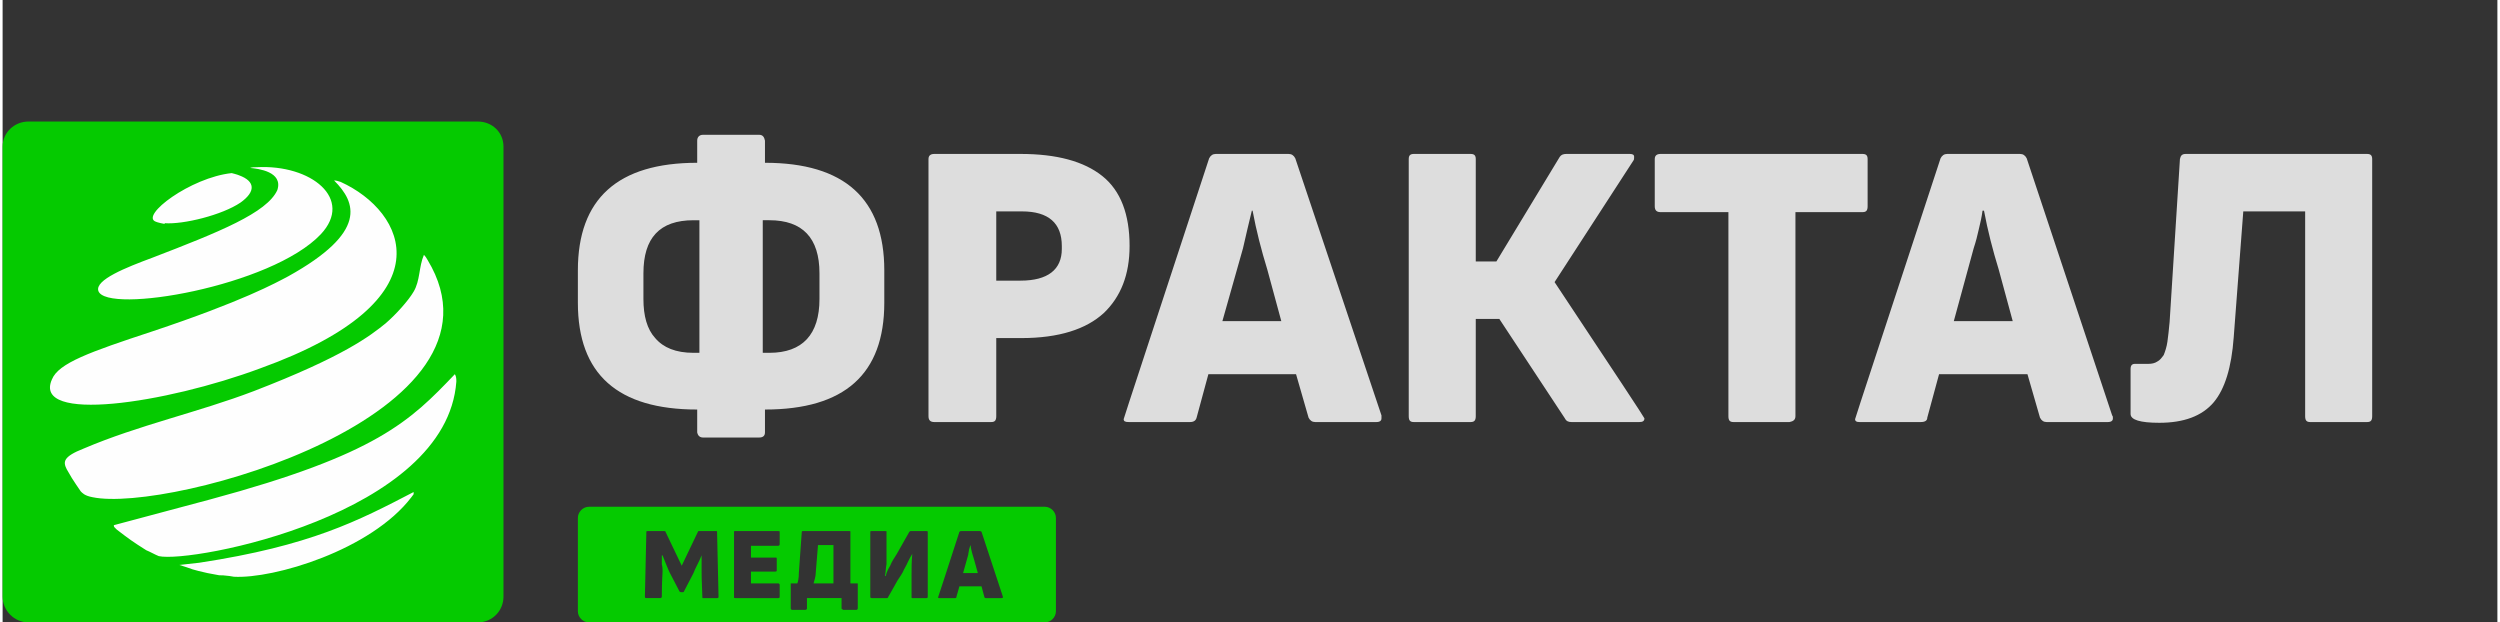
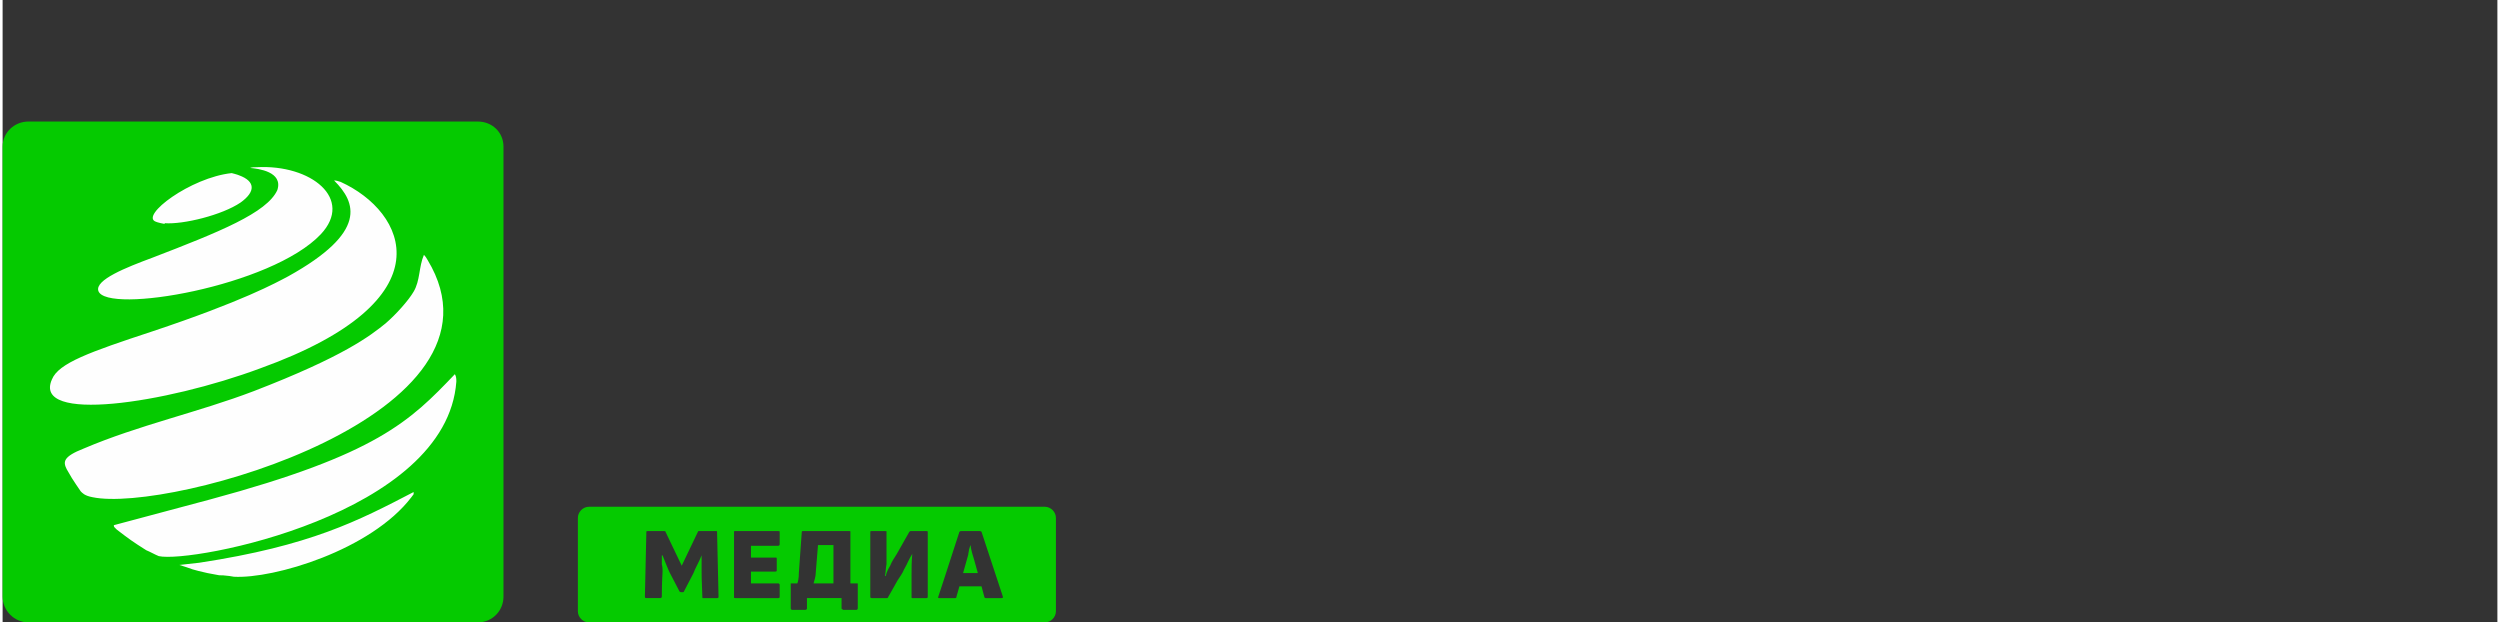
<svg xmlns="http://www.w3.org/2000/svg" xml:space="preserve" width="241px" height="60px" version="1.1" style="shape-rendering:geometricPrecision; text-rendering:geometricPrecision; image-rendering:optimizeQuality; fill-rule:evenodd; clip-rule:evenodd" viewBox="0 0 33.87 8.45">
  <rect x="0" y="0" width="33.87" height="8.45" fill="#333333" stroke="none" />
  <defs>
    <style type="text/css"> .fil4 {fill:none} .fil3 {fill:#FEFEFE} .fil1 {fill:#05CA00} .fil2 {fill:#43CA2E} .fil0 {fill:#DDDDDD;fill-rule:nonzero} </style>
  </defs>
  <g id="Слой_x0020_1">
-     <path class="fil0" d="M29.28 5.74c-0.26,0 -0.39,-0.04 -0.39,-0.12l0 -0.61c0,-0.05 0.02,-0.07 0.06,-0.07 0.04,0 0.07,0 0.11,0 0.03,0 0.05,0 0.07,0 0.05,0 0.09,-0.01 0.12,-0.03 0.04,-0.02 0.06,-0.05 0.09,-0.09 0.02,-0.05 0.04,-0.11 0.05,-0.18 0.01,-0.07 0.02,-0.16 0.03,-0.27l0.14 -2.21c0.01,-0.05 0.03,-0.07 0.08,-0.07l2.46 0c0.05,0 0.07,0.02 0.07,0.07l0 3.49c0,0.06 -0.02,0.08 -0.07,0.08l-0.77 0c-0.05,0 -0.07,-0.02 -0.07,-0.08l0 -2.78 -0.84 0 -0.13 1.71c-0.03,0.41 -0.12,0.7 -0.27,0.88 -0.16,0.19 -0.41,0.28 -0.74,0.28zm-1.99 -1.38l-0.19 -0.7c-0.08,-0.26 -0.15,-0.53 -0.2,-0.8l-0.02 0c-0.01,0.08 -0.03,0.17 -0.05,0.25 -0.02,0.09 -0.04,0.17 -0.07,0.26l-0.27 0.99 0.8 0zm1.29 1.37l-0.83 0c-0.04,0 -0.07,-0.02 -0.09,-0.06l-0.17 -0.59 -1.2 0 -0.16 0.59c0,0.04 -0.03,0.06 -0.09,0.06l-0.83 0c-0.04,0 -0.06,-0.01 -0.06,-0.04 0,-0.01 0.39,-1.19 1.16,-3.54 0.02,-0.04 0.05,-0.06 0.09,-0.06l0.99 0c0.04,0 0.07,0.02 0.09,0.06l1.16 3.49c0.01,0.01 0.01,0.02 0.01,0.04 0,0.03 -0.02,0.05 -0.07,0.05zm-4.32 0l-0.76 0c-0.05,0 -0.07,-0.02 -0.07,-0.08l0 -2.77 -0.92 0c-0.05,0 -0.08,-0.02 -0.08,-0.08l0 -0.64c0,-0.05 0.03,-0.07 0.08,-0.07l2.74 0c0.05,0 0.07,0.02 0.07,0.07l0 0.64c0,0.06 -0.02,0.08 -0.07,0.08l-0.91 0 0 2.77c0,0.05 -0.03,0.07 -0.08,0.08zm-2.04 0l-0.92 0c-0.04,0 -0.07,-0.01 -0.09,-0.05l-0.89 -1.35 -0.32 0 0 1.32c0,0.06 -0.02,0.08 -0.07,0.08l-0.77 0c-0.05,0 -0.07,-0.02 -0.07,-0.08l0 -3.49c0,-0.05 0.02,-0.07 0.07,-0.07l0.77 0c0.05,0 0.07,0.02 0.07,0.07l0 1.39 0.28 0 0.86 -1.42c0.02,-0.03 0.05,-0.04 0.09,-0.04l0.86 0c0.04,0 0.06,0.01 0.06,0.04 0,0.02 0,0.04 -0.01,0.05l-1.07 1.65c0.81,1.22 1.22,1.84 1.22,1.85 0,0.04 -0.03,0.05 -0.07,0.05zm-4.86 -1.37l-0.19 -0.7c-0.08,-0.26 -0.15,-0.53 -0.2,-0.8l-0.01 0c-0.02,0.08 -0.04,0.17 -0.06,0.25 -0.02,0.09 -0.04,0.17 -0.06,0.26l-0.28 0.99 0.8 0zm1.29 1.37l-0.83 0c-0.04,0 -0.07,-0.02 -0.09,-0.06l-0.17 -0.59 -1.19 0 -0.16 0.59c-0.01,0.04 -0.04,0.06 -0.09,0.06l-0.83 0c-0.05,0 -0.07,-0.01 -0.07,-0.04 0,-0.01 0.39,-1.19 1.16,-3.54 0.02,-0.04 0.05,-0.06 0.09,-0.06l0.99 0c0.04,0 0.07,0.02 0.09,0.06l1.17 3.49c0,0.01 0,0.02 0,0.04 0,0.03 -0.02,0.05 -0.07,0.05zm-4.83 -1.92c0.37,0 0.56,-0.15 0.56,-0.43l0 -0.04c0,-0.31 -0.18,-0.47 -0.54,-0.47l-0.35 0 0 0.94 0.33 0zm-0.4 1.92l-0.77 0c-0.05,0 -0.08,-0.02 -0.08,-0.08l0 -3.49c0,-0.05 0.03,-0.07 0.08,-0.07l1.17 0c0.49,0 0.86,0.1 1.11,0.3 0.25,0.2 0.37,0.52 0.37,0.95 0,0.39 -0.12,0.69 -0.35,0.91 -0.24,0.22 -0.61,0.34 -1.12,0.34l-0.34 0 0 1.06c0,0.06 -0.02,0.08 -0.07,0.08zm-3.01 -0.94c0.45,0 0.68,-0.25 0.68,-0.73l0 -0.35c0,-0.48 -0.23,-0.72 -0.68,-0.72l-0.09 0 0 1.8 0.09 0zm-0.95 0l0 -1.8 -0.08 0c-0.46,0 -0.68,0.24 -0.68,0.72l0 0.35c0,0.23 0.05,0.41 0.16,0.53 0.11,0.13 0.28,0.2 0.52,0.2l0.08 0zm0.81 1.15l-0.76 0c-0.04,0 -0.07,-0.02 -0.08,-0.07l0 -0.31c-1.08,0 -1.62,-0.48 -1.62,-1.45l0 -0.44c0,-0.97 0.54,-1.46 1.62,-1.46l0 -0.3c0,-0.05 0.03,-0.08 0.08,-0.08l0.76 0c0.05,0 0.07,0.03 0.08,0.08l0 0.3c1.08,0 1.62,0.49 1.62,1.46l0 0.44c0,0.97 -0.54,1.45 -1.62,1.45l0 0.31c0,0.05 -0.03,0.07 -0.08,0.07z" />
    <path class="fil1" d="M7.96 6.88l6.19 0c0.08,0 0.15,0.07 0.15,0.15l0 1.27c0,0.08 -0.07,0.15 -0.15,0.15l-6.19 0c-0.08,0 -0.15,-0.07 -0.15,-0.15l0 -1.27c0,-0.08 0.07,-0.15 0.15,-0.15zm5.28 0.9l-0.05 -0.18c-0.02,-0.06 -0.04,-0.13 -0.05,-0.2l0 0c-0.01,0.02 -0.01,0.04 -0.02,0.06 0,0.02 -0.01,0.05 -0.01,0.07l-0.07 0.25 0.2 0zm0.32 0.34l-0.21 0c-0.01,0 -0.01,0 -0.02,-0.01l-0.04 -0.15 -0.3 0 -0.04 0.14c0,0.02 -0.01,0.02 -0.02,0.02l-0.21 0c-0.01,0 -0.02,0 -0.02,-0.01 0,0 0.1,-0.3 0.29,-0.89 0.01,-0.01 0.02,-0.01 0.03,-0.01l0.24 0c0.01,0 0.02,0 0.03,0.01l0.29 0.88c0,0 0,0 0,0.01 0,0.01 -0.01,0.01 -0.02,0.01zm-1.02 0l-0.19 0c-0.01,0 -0.01,0 -0.01,-0.02l0 -0.28c0,-0.1 0,-0.2 0.01,-0.3l0 0c-0.02,0.03 -0.04,0.07 -0.06,0.11 -0.02,0.05 -0.05,0.09 -0.07,0.14 -0.01,0.02 -0.03,0.05 -0.07,0.11 -0.03,0.05 -0.07,0.13 -0.13,0.23 0,0.01 -0.01,0.01 -0.02,0.01l-0.2 0c-0.01,0 -0.02,0 -0.02,-0.02l0 -0.88c0,-0.01 0.01,-0.01 0.02,-0.01l0.18 0c0.02,0 0.02,0 0.02,0.01l0 0.3c0,0.04 0,0.09 0,0.14 -0.01,0.05 -0.01,0.1 -0.02,0.16l0.01 0c0.01,-0.05 0.03,-0.09 0.06,-0.14 0.02,-0.05 0.05,-0.1 0.09,-0.16l0.17 -0.3c0.01,-0.01 0.02,-0.01 0.02,-0.01l0.21 0c0.01,0 0.02,0 0.02,0.01l0 0.88c0,0.02 -0.01,0.02 -0.02,0.02zm-1.26 -0.2l0 -0.52 -0.21 0 -0.03 0.37c0,0.06 -0.02,0.11 -0.03,0.15l0.27 0zm0.31 0.36l-0.18 0c0,0 -0.01,-0.01 -0.01,-0.01 -0.01,0 -0.01,-0.01 -0.01,-0.01l0 -0.14 -0.47 0 0 0.14c0,0 0,0.01 0,0.01 -0.01,0 -0.01,0.01 -0.02,0.01l-0.18 0c-0.01,0 -0.02,-0.01 -0.02,-0.02l0 -0.32c0,-0.01 0,-0.01 0,-0.02 0.01,0 0.01,0 0.02,0l0.07 0c0.01,-0.03 0.02,-0.07 0.02,-0.14l0.04 -0.56c0,-0.01 0.01,-0.01 0.02,-0.01l0.62 0c0.02,0 0.02,0 0.02,0.01l0 0.7 0.08 0c0.01,0 0.01,0 0.02,0 0,0.01 0,0.01 0,0.02l0 0.32c0,0.01 -0.01,0.02 -0.02,0.02zm-1.06 -0.16l-0.58 0c-0.02,0 -0.02,0 -0.02,-0.02l0 -0.88c0,-0.01 0,-0.01 0.02,-0.01l0.58 0c0.01,0 0.02,0 0.02,0.01l0 0.17c0,0.01 -0.01,0.02 -0.02,0.02l-0.37 0 0 0.16 0.33 0c0.02,0 0.02,0 0.02,0.02l0 0.15c0,0.01 0,0.02 -0.02,0.02l-0.33 0 0 0.16 0.37 0c0.01,0 0.02,0.01 0.02,0.02l0 0.16c0,0.02 -0.01,0.02 -0.02,0.02zm-0.83 0l-0.19 0c-0.01,0 -0.01,0 -0.01,-0.02 -0.01,-0.21 -0.01,-0.32 -0.01,-0.34 0,-0.03 0,-0.06 0,-0.1 0,-0.03 0,-0.07 0,-0.12l0 0c-0.02,0.05 -0.04,0.09 -0.06,0.13 -0.02,0.04 -0.04,0.08 -0.05,0.11l-0.13 0.25c0,0.01 -0.01,0.01 -0.02,0.01l-0.01 0c-0.01,0 -0.02,0 -0.03,-0.01l-0.13 -0.25c-0.03,-0.06 -0.06,-0.14 -0.1,-0.24l-0.01 0c0,0.05 0,0.09 0,0.12 0.01,0.04 0.01,0.07 0.01,0.1 0,0.02 -0.01,0.13 -0.01,0.34 0,0.01 -0.01,0.02 -0.02,0.02l-0.19 0c-0.01,0 -0.02,0 -0.02,-0.02l0.02 -0.88c0,-0.01 0.01,-0.01 0.02,-0.01l0.22 0c0.01,0 0.02,0 0.02,0.01l0.22 0.46 0.22 -0.46c0,-0.01 0.01,-0.01 0.02,-0.01l0.22 0c0.02,0 0.02,0 0.02,0.01l0.02 0.88c0,0.02 -0.01,0.02 -0.02,0.02z" />
    <path class="fil2" d="M3.23 2.75c-0.25,0.17 -0.78,0.3 -1.03,0.28 0,0 0,0.01 0,0.01 -0.01,0 -0.1,-0.02 -0.12,-0.03 -0.22,-0.08 0.47,-0.6 1.03,-0.66 0,0 0.08,0.02 0.1,0.03 0.22,0.08 0.23,0.22 0.02,0.37z" />
-     <path class="fil2" d="M3.45 2.27c-0.03,0 -0.06,0 -0.09,0.01 0.11,0.01 0.45,0.05 0.37,0.3 -0.14,0.31 -0.79,0.57 -1.7,0.92 -0.35,0.13 -0.78,0.3 -0.73,0.45 0.11,0.32 2.35,-0.06 3.02,-0.77 0.45,-0.48 -0.13,-0.95 -0.87,-0.91z" />
+     <path class="fil2" d="M3.45 2.27z" />
    <path class="fil2" d="M4.59 2.47c-0.03,-0.01 -0.06,-0.02 -0.09,-0.02 0.3,0.3 0.46,0.7 -0.62,1.3 -0.17,0.09 -0.62,0.34 -1.85,0.75 -0.85,0.28 -1.27,0.43 -1.36,0.65 -0.27,0.6 1.54,0.33 2.83,-0.15 2.58,-0.93 1.97,-2.13 1.09,-2.53z" />
-     <path class="fil2" d="M5.77 3.53c-0.01,-0.02 -0.03,-0.05 -0.05,-0.07 -0.08,0.16 -0.05,0.35 -0.14,0.5 -0.07,0.12 -0.24,0.31 -0.38,0.43 -0.21,0.17 -0.57,0.45 -1.79,0.92 -0.76,0.29 -1.56,0.46 -2.31,0.78 -0.28,0.11 -0.28,0.18 -0.23,0.28l0.07 0.12c0.03,0.05 0.08,0.12 0.12,0.18 0.02,0.02 0.05,0.06 0.16,0.08 1.04,0.22 5.82,-1.12 4.55,-3.22z" />
    <path class="fil2" d="M6.16 5.18c0,-0.03 -0.01,-0.07 -0.02,-0.1 -0.61,0.64 -1.06,1.09 -3.32,1.7 -1.31,0.35 -1.31,0.35 -1.31,0.35 0,0.01 0,0.02 0.01,0.03l0.03 0.03c0.17,0.13 0.21,0.16 0.4,0.28 0.05,0.02 0.12,0.06 0.17,0.08 0.44,0.1 3.91,-0.56 4.04,-2.37z" />
    <path class="fil2" d="M5.55 6.75c0.01,-0.01 0.02,-0.03 0.03,-0.04 0,-0.01 0,-0.02 0,-0.03 -0.75,0.39 -1.4,0.73 -2.91,0.96 -0.09,0.01 -0.18,0.02 -0.27,0.03 0.06,0.02 0.13,0.04 0.18,0.06 0.07,0.02 0.07,0.02 0.2,0.05 0.05,0.01 0.06,0.01 0.16,0.03 0.05,0 0.05,0 0.14,0.01l0.06 0.01c0.54,0.03 1.86,-0.36 2.41,-1.08z" />
    <path class="fil1" d="M0.35 1.65l6.1 0c0.2,0 0.35,0.15 0.35,0.34l0 6.11c0,0.19 -0.15,0.35 -0.35,0.35l-6.1 0c-0.19,0 -0.35,-0.16 -0.35,-0.35l0 -6.11c0,-0.19 0.16,-0.34 0.35,-0.34z" />
    <path class="fil3" d="M5.55 6.75c0.01,-0.01 0.02,-0.03 0.03,-0.04 0,-0.01 0,-0.02 0,-0.03 -0.75,0.39 -1.4,0.73 -2.91,0.96 -0.09,0.01 -0.18,0.02 -0.27,0.03 0.06,0.02 0.13,0.04 0.18,0.06 0.07,0.02 0.07,0.02 0.2,0.05 0.05,0.01 0.06,0.01 0.16,0.03 0.05,0 0.05,0 0.14,0.01l0.06 0.01c0.54,0.03 1.86,-0.36 2.41,-1.08zm0.61 -1.57c0,-0.03 0,-0.07 -0.02,-0.1 -0.61,0.64 -1.06,1.09 -3.32,1.7 -1.31,0.35 -1.31,0.35 -1.31,0.35 0,0.01 0,0.02 0.01,0.03l0.03 0.03c0.17,0.13 0.21,0.16 0.4,0.28 0.05,0.02 0.12,0.06 0.17,0.08 0.44,0.1 3.91,-0.56 4.04,-2.37zm-0.39 -1.65c-0.01,-0.02 -0.03,-0.05 -0.05,-0.07 -0.07,0.16 -0.05,0.35 -0.14,0.5 -0.07,0.12 -0.24,0.31 -0.38,0.43 -0.21,0.17 -0.57,0.45 -1.79,0.92 -0.76,0.29 -1.56,0.46 -2.31,0.78 -0.28,0.11 -0.28,0.18 -0.23,0.28l0.07 0.12c0.03,0.05 0.08,0.12 0.12,0.18 0.02,0.02 0.05,0.06 0.16,0.08 1.04,0.22 5.82,-1.12 4.55,-3.22zm-1.18 -1.06c-0.03,-0.01 -0.06,-0.02 -0.09,-0.02 0.3,0.3 0.46,0.7 -0.62,1.3 -0.17,0.09 -0.62,0.34 -1.85,0.75 -0.85,0.28 -1.27,0.43 -1.36,0.65 -0.27,0.6 1.54,0.33 2.83,-0.15 2.58,-0.93 1.97,-2.13 1.09,-2.53zm-1.14 -0.2c-0.03,0 -0.06,0 -0.09,0.01 0.11,0.01 0.45,0.05 0.37,0.3 -0.14,0.31 -0.79,0.57 -1.7,0.92 -0.35,0.13 -0.78,0.3 -0.73,0.45 0.11,0.32 2.35,-0.06 3.02,-0.77 0.45,-0.48 -0.13,-0.95 -0.87,-0.91zm-0.22 0.48c-0.25,0.17 -0.78,0.3 -1.03,0.28 0,0 0,0.01 0,0.01 -0.01,0 -0.1,-0.02 -0.12,-0.03 -0.22,-0.08 0.47,-0.6 1.03,-0.66 0,0 0.08,0.02 0.1,0.03 0.22,0.08 0.23,0.22 0.02,0.37z" />
    <rect class="fil4" width="33.87" height="8.45" />
  </g>
</svg>